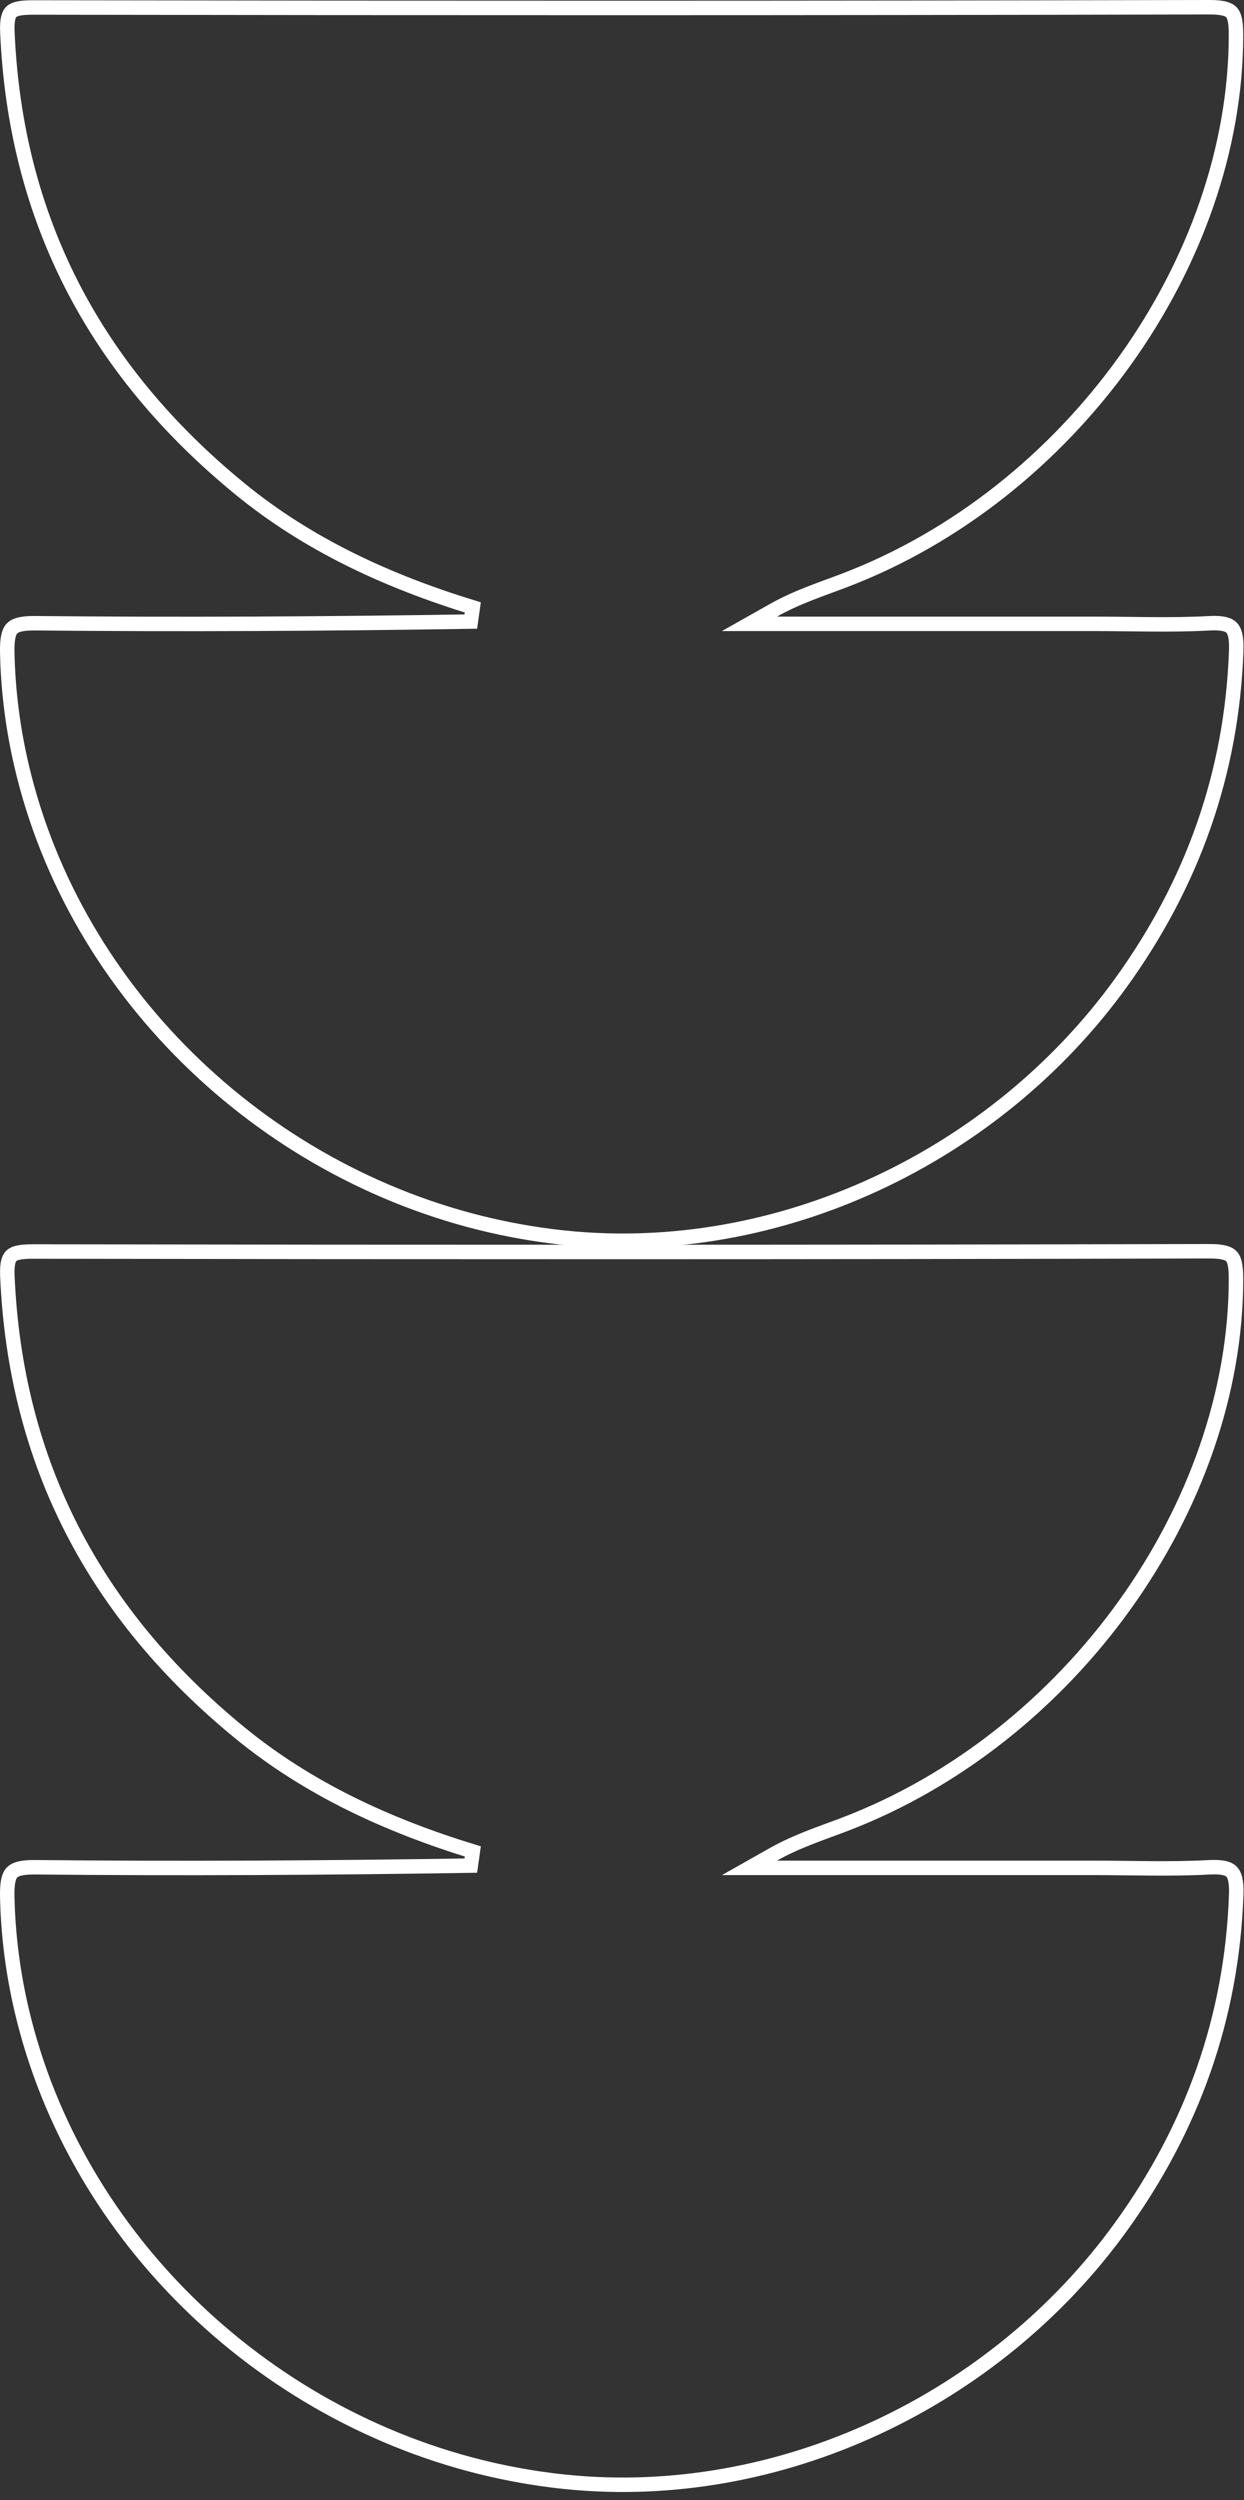
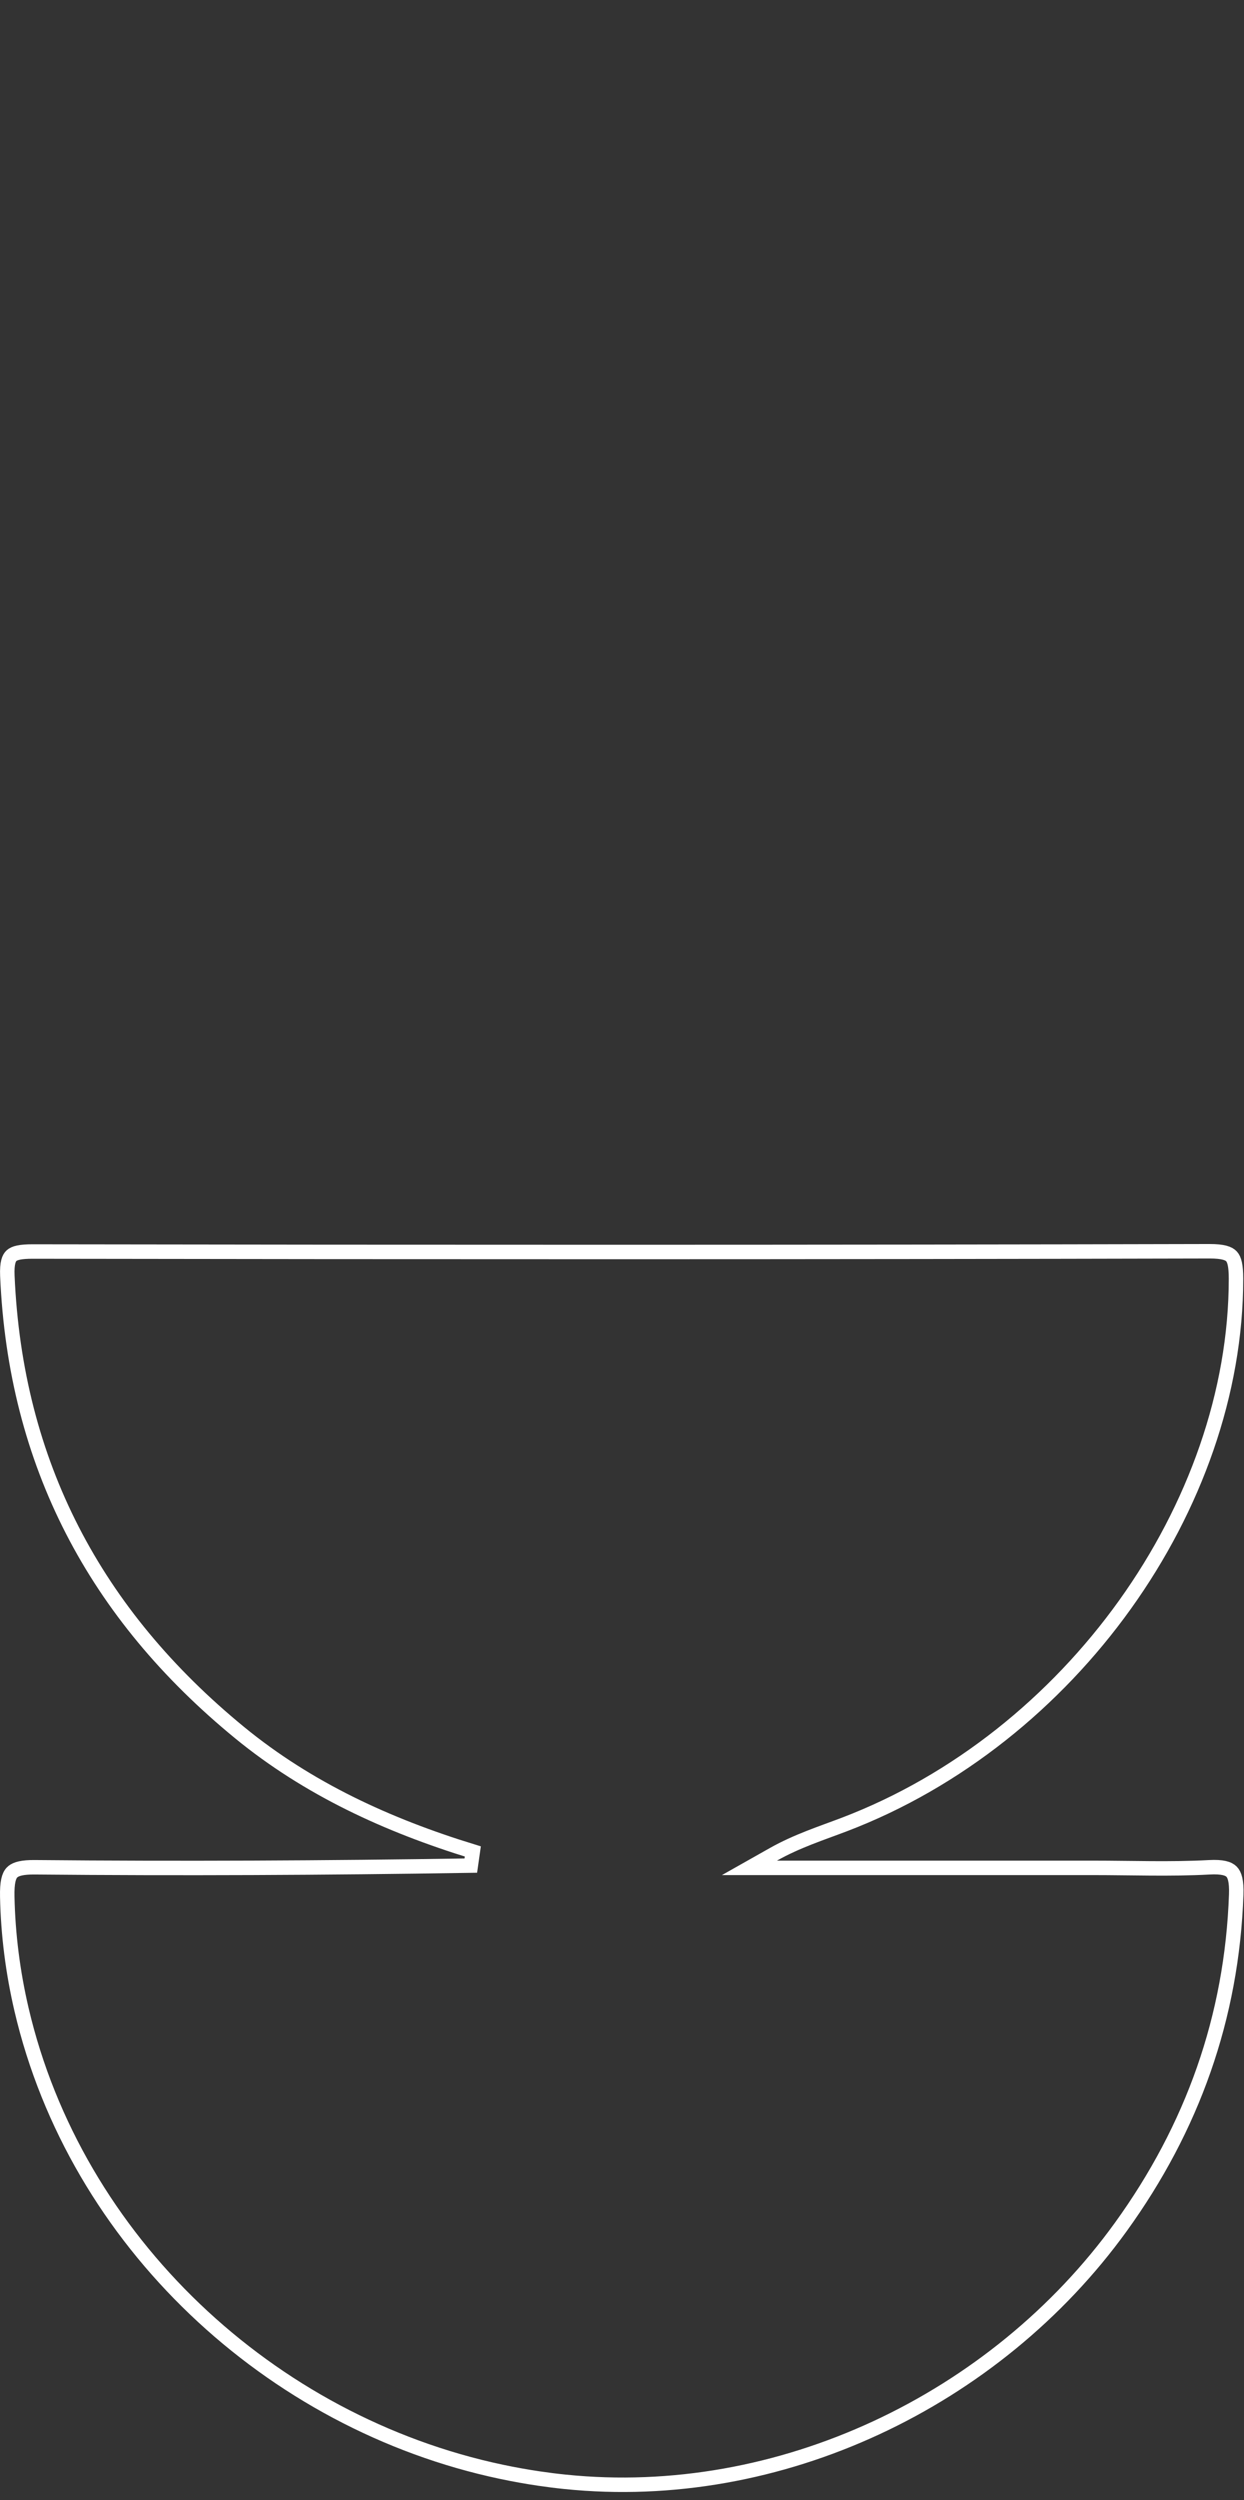
<svg xmlns="http://www.w3.org/2000/svg" width="104" height="209" viewBox="0 0 104 209" fill="none">
  <rect x="0" y="0" width="104" height="209" fill="#333333" stroke="none" />
-   <path d="M103.349 54.373C102.992 64.651 99.684 73.89 93.7 82.174C83.211 96.695 65.153 105.326 47.233 103.477H47.232C46.513 103.404 45.794 103.313 45.076 103.207H45.075C44.016 103.051 42.963 102.861 41.915 102.64C22.57 98.553 6.317 83.358 1.8 63.995C1.078 60.899 0.671 57.731 0.607 54.555C0.583 53.37 0.735 52.829 0.996 52.548C1.216 52.312 1.632 52.137 2.538 52.105L2.957 52.102C15.069 52.22 27.182 52.156 39.36 51.963L39.528 50.78C32.402 48.591 25.774 45.552 20.036 40.851C7.959 30.955 1.289 18.357 0.615 2.654C0.569 1.574 0.751 1.163 0.967 0.97C1.211 0.752 1.689 0.624 2.727 0.626C35.522 0.681 68.316 0.687 101.111 0.604C102.265 0.602 102.729 0.787 102.954 1.031C103.193 1.291 103.331 1.79 103.331 2.901C103.326 21.933 89.506 41.319 70.582 48.529C68.679 49.254 66.625 49.91 64.657 51.022L62.654 52.152L91.376 52.152C94.572 52.152 97.852 52.282 101.093 52.105C102.201 52.044 102.704 52.214 102.957 52.468C103.215 52.727 103.388 53.247 103.349 54.373Z" stroke="white" stroke-width="1.209" />
  <path d="M103.349 158.373C102.992 168.651 99.684 177.89 93.7 186.174C83.211 200.695 65.153 209.326 47.233 207.477H47.232C46.513 207.404 45.794 207.313 45.076 207.207H45.075C44.016 207.051 42.963 206.861 41.915 206.64C22.57 202.553 6.317 187.358 1.8 167.995C1.078 164.899 0.671 161.731 0.607 158.555C0.583 157.37 0.735 156.829 0.996 156.548C1.216 156.312 1.632 156.137 2.538 156.105L2.957 156.102C15.069 156.22 27.182 156.156 39.36 155.963L39.528 154.78C32.402 152.591 25.774 149.552 20.036 144.851C7.959 134.955 1.289 122.357 0.615 106.654C0.569 105.574 0.751 105.163 0.967 104.97C1.211 104.752 1.689 104.624 2.727 104.626C35.522 104.681 68.316 104.687 101.111 104.604C102.265 104.602 102.729 104.787 102.954 105.031C103.193 105.291 103.331 105.79 103.331 106.901C103.326 125.933 89.506 145.318 70.582 152.529C68.679 153.254 66.625 153.91 64.657 155.021L62.654 156.152H91.376C94.572 156.152 97.852 156.282 101.093 156.104C102.201 156.044 102.704 156.214 102.957 156.468C103.215 156.727 103.388 157.247 103.349 158.373Z" stroke="white" stroke-width="1.209" />
</svg>